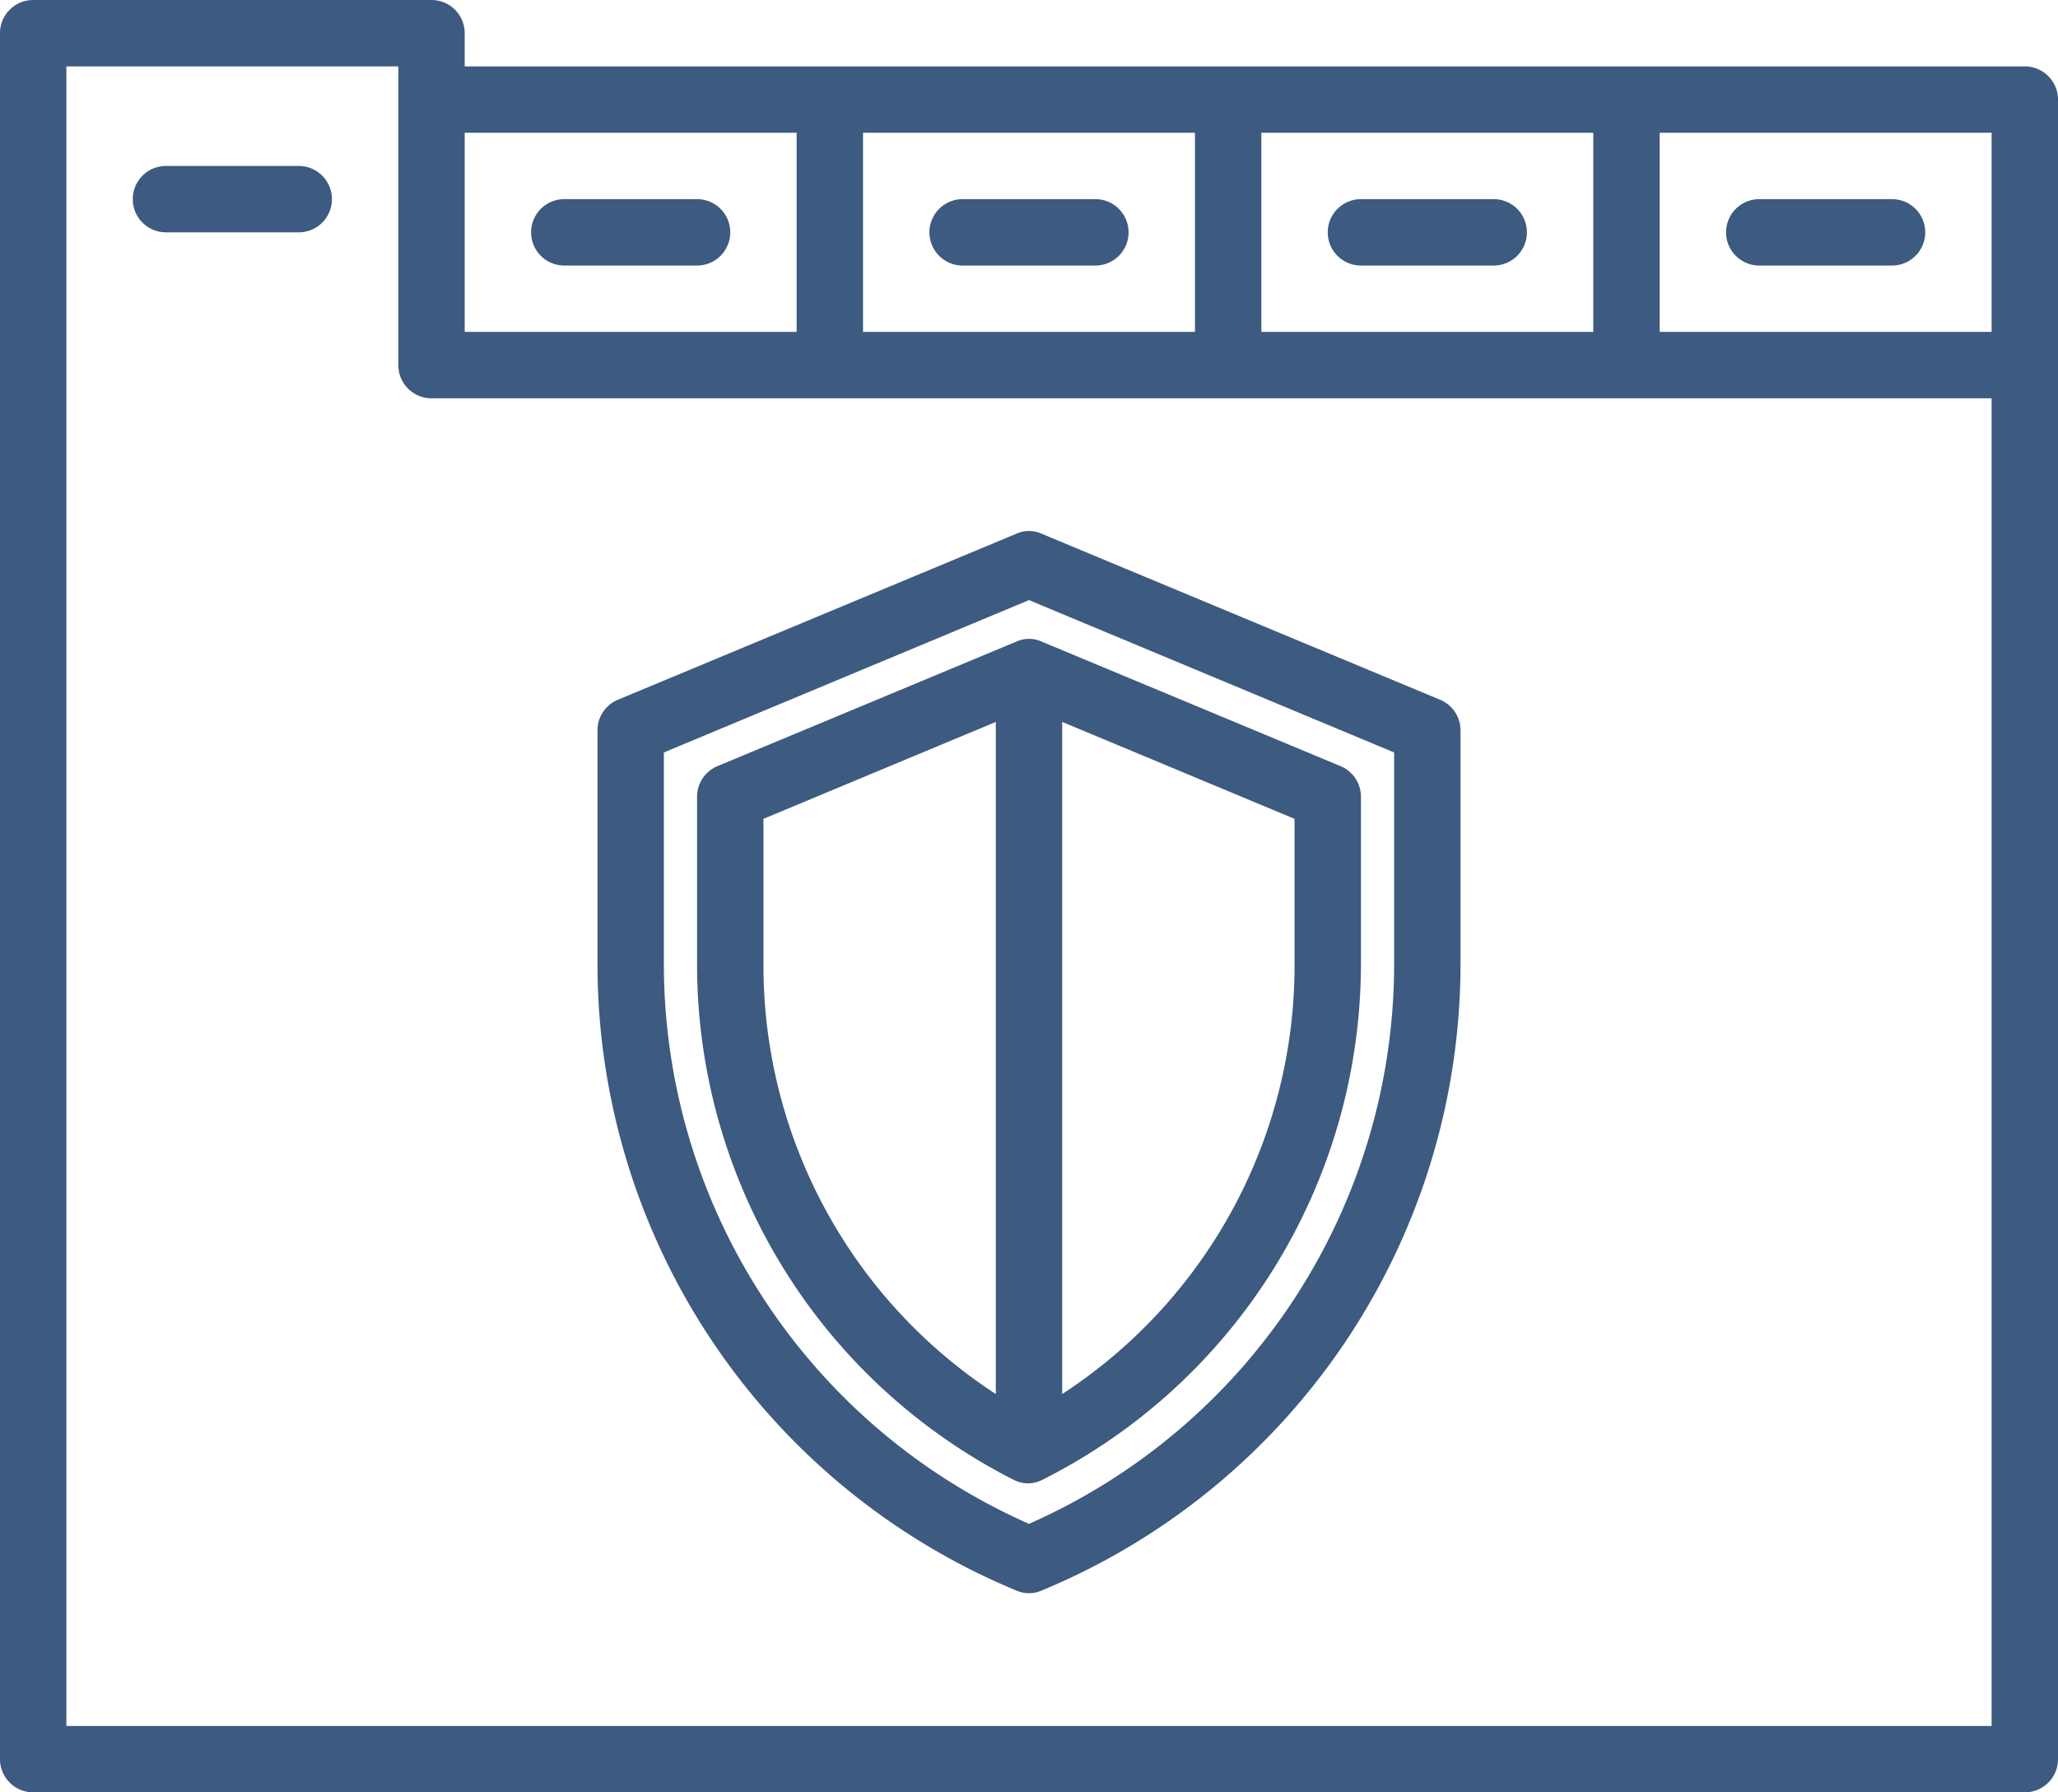
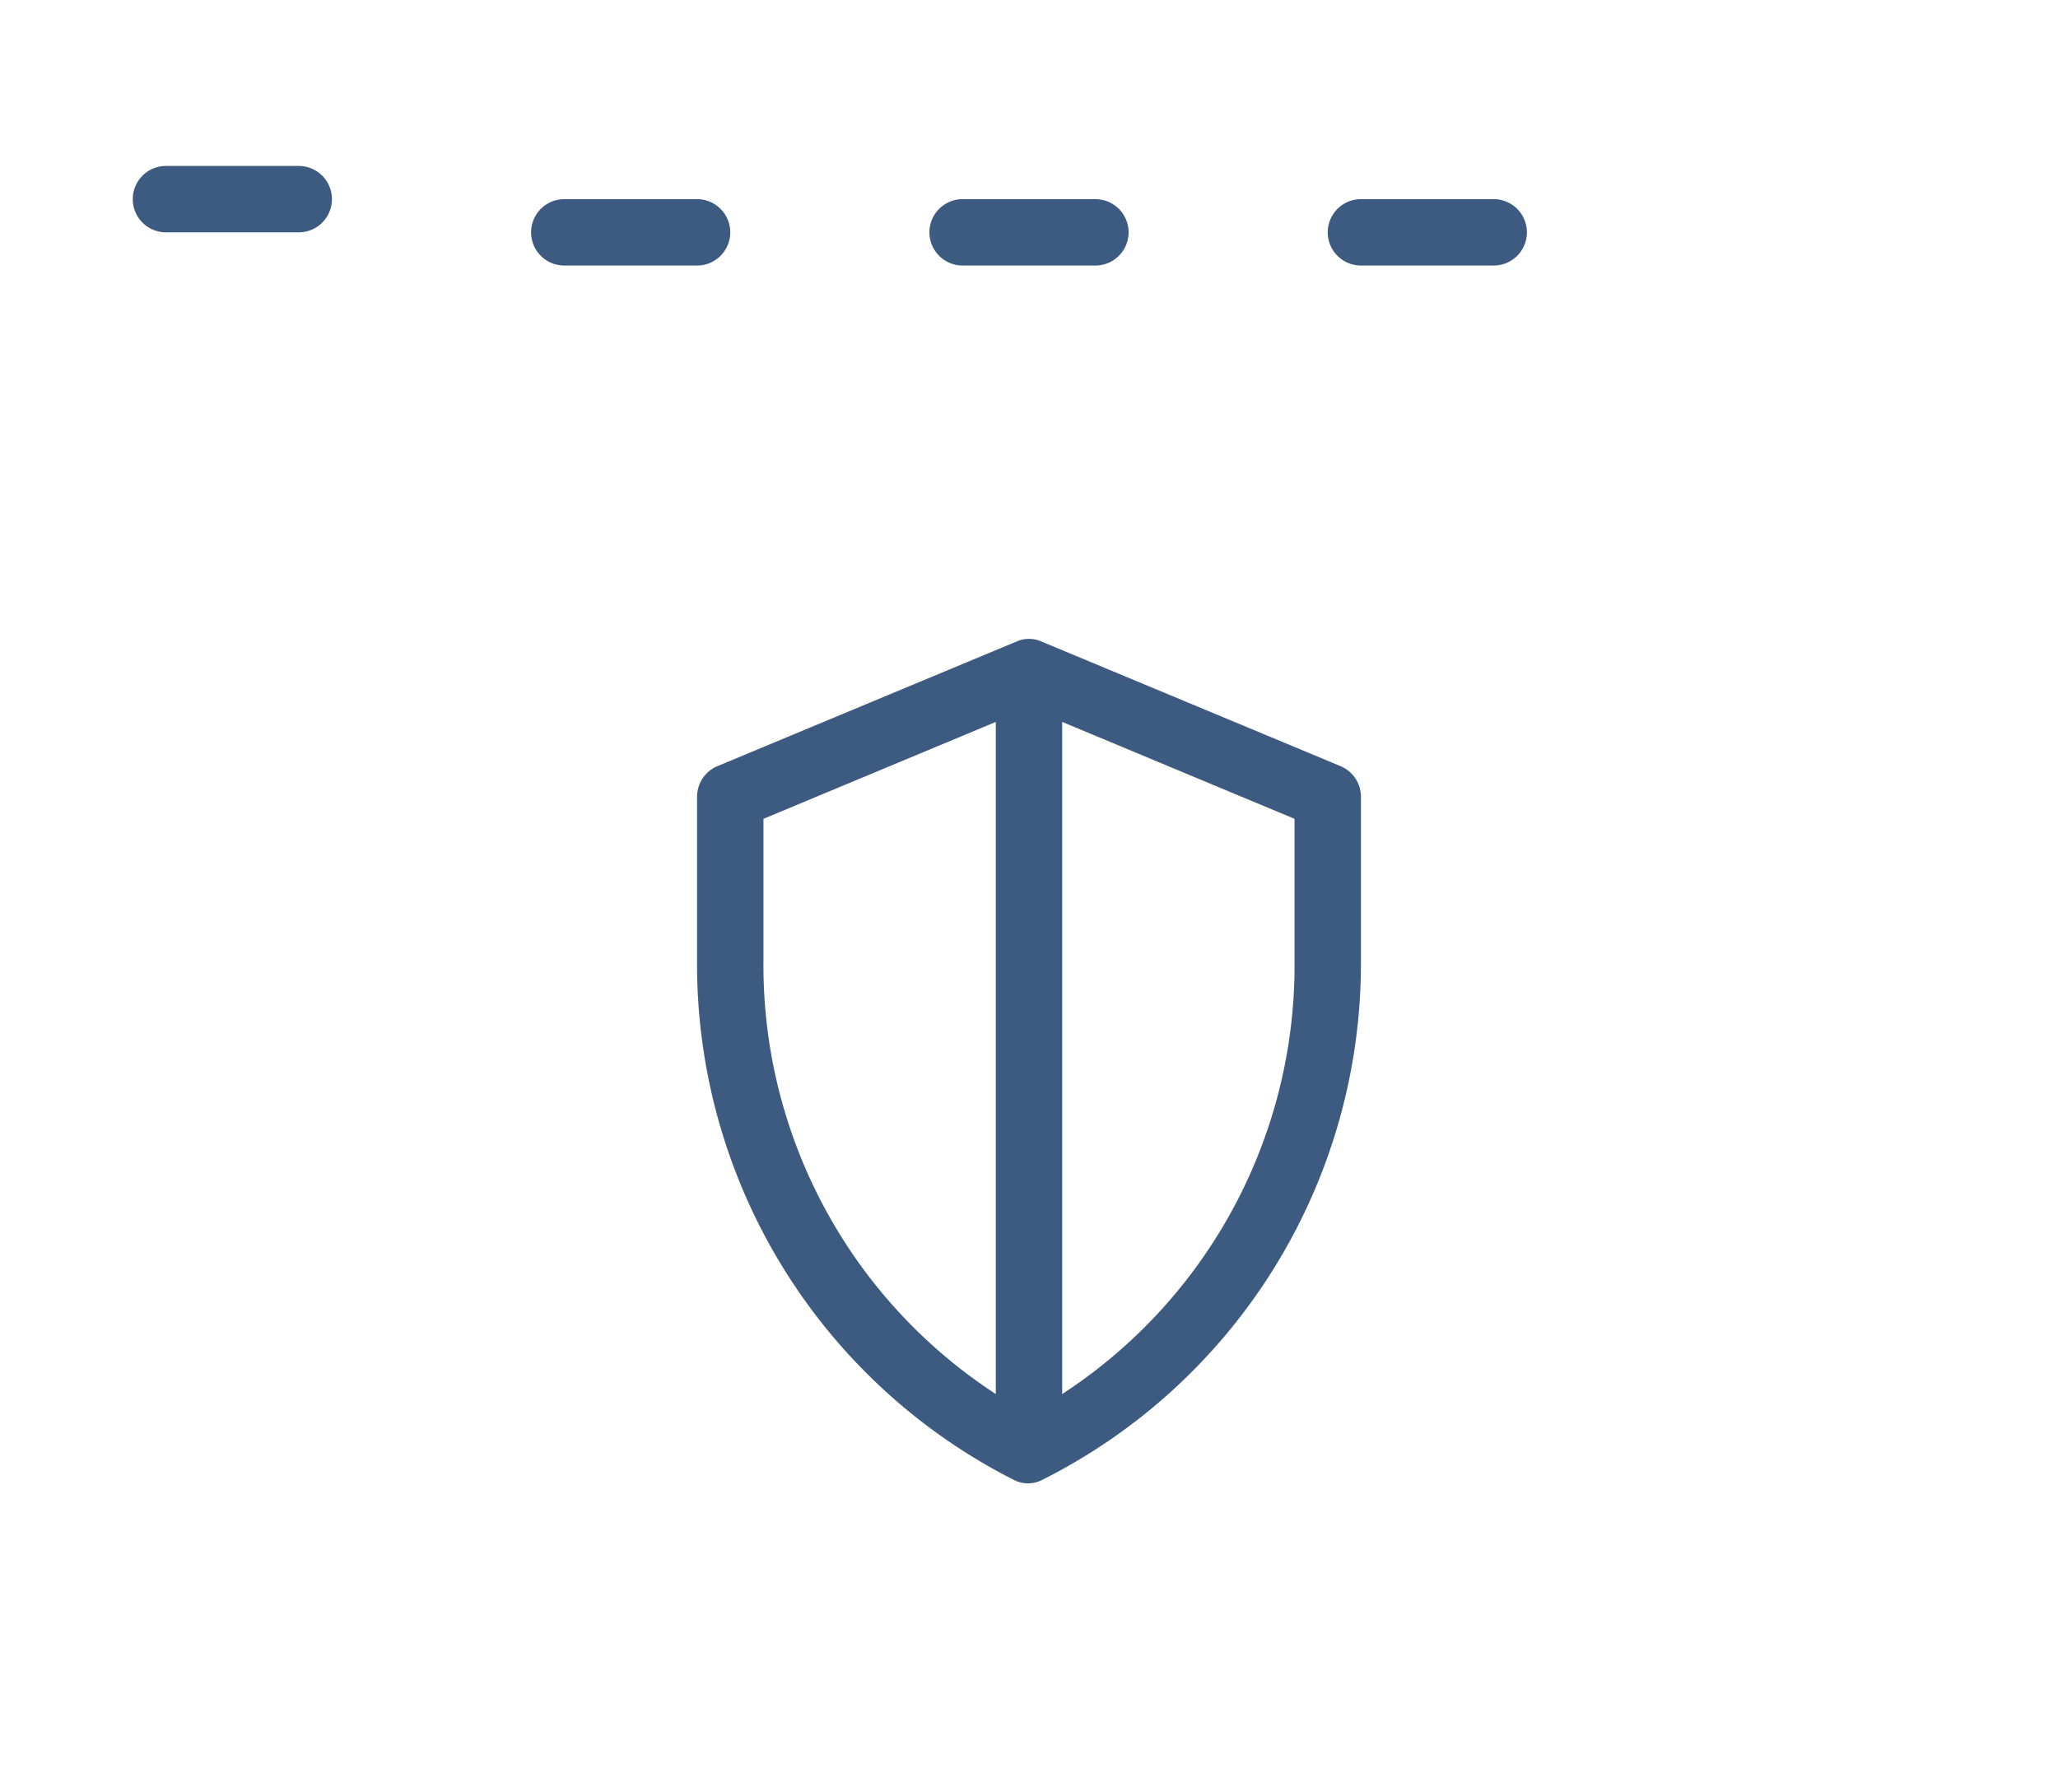
<svg xmlns="http://www.w3.org/2000/svg" viewBox="0 0 62 54">
  <defs>
    <style>.cls-1{fill:#3d5a80;}</style>
  </defs>
  <g id="Layer_2" data-name="Layer 2">
    <g id="Web_shieldvv" data-name="Web shieldvv">
      <path class="cls-1" d="M9,5H5A1,1,0,0,0,5,7H9A1,1,0,0,0,9,5Z" />
      <path class="cls-1" d="M17,8h4a1,1,0,0,0,0-2H17a1,1,0,0,0,0,2Z" />
      <path class="cls-1" d="M29,8h4a1,1,0,0,0,0-2H29a1,1,0,0,0,0,2Z" />
      <path class="cls-1" d="M41,8h4a1,1,0,0,0,0-2H41a1,1,0,0,0,0,2Z" />
-       <path class="cls-1" d="M53,8h4a1,1,0,0,0,0-2H53a1,1,0,0,0,0,2Z" />
-       <path class="cls-1" d="M61,2H14V1a1,1,0,0,0-1-1H1A1,1,0,0,0,0,1V53a1,1,0,0,0,1,1H61a1,1,0,0,0,1-1V3A1,1,0,0,0,61,2Zm-1,8H50V4H60ZM48,10H38V4H48ZM36,10H26V4H36ZM24,4v6H14V4ZM60,52H2V2H12v9a1,1,0,0,0,1,1H60Z" />
-       <path class="cls-1" d="M43.38,21.08l-12-5a.92.92,0,0,0-.76,0l-12,5A1,1,0,0,0,18,22v7A20.44,20.44,0,0,0,30.62,47.92a.94.94,0,0,0,.76,0A20.44,20.44,0,0,0,44,29V22A1,1,0,0,0,43.38,21.08ZM42,29A18.44,18.44,0,0,1,31,45.91,18.44,18.44,0,0,1,20,29V22.67l11-4.59,11,4.59Z" />
      <path class="cls-1" d="M31.38,19.33a.92.92,0,0,0-.76,0h0l-9,3.75A1,1,0,0,0,21,24v5a17.41,17.41,0,0,0,9.55,15.59h0a.93.93,0,0,0,.84,0h0A17.41,17.41,0,0,0,41,29V24a1,1,0,0,0-.62-.92l-9-3.75h0ZM23,29V24.67l7-2.92V42A15.41,15.41,0,0,1,23,29Zm16,0a15.41,15.41,0,0,1-7,13V21.75l7,2.92Z" />
    </g>
  </g>
</svg>